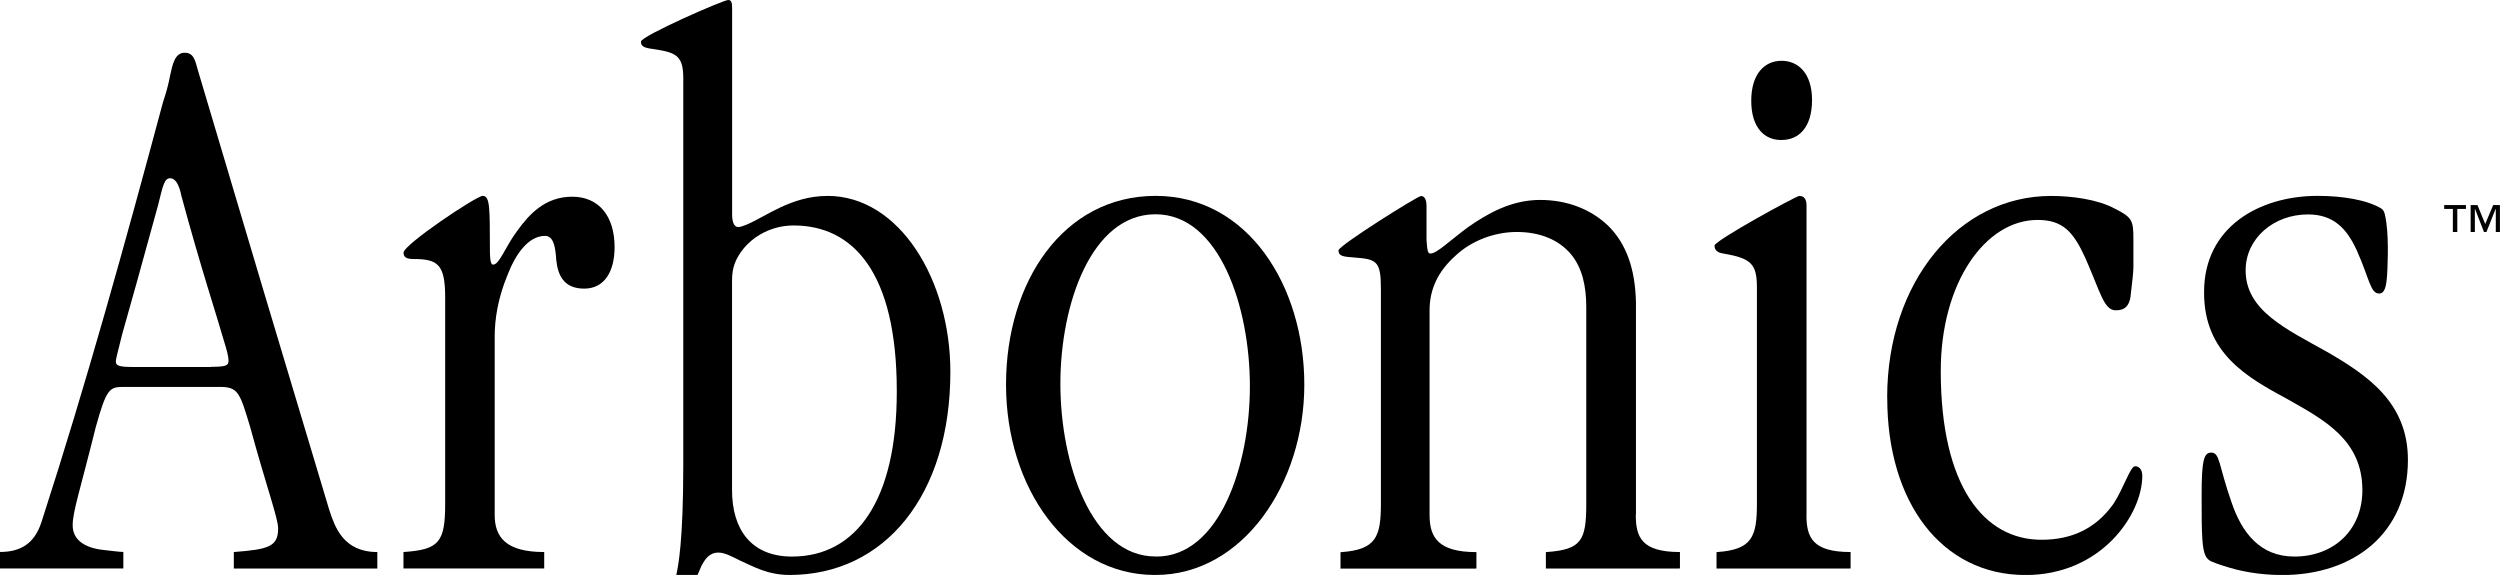
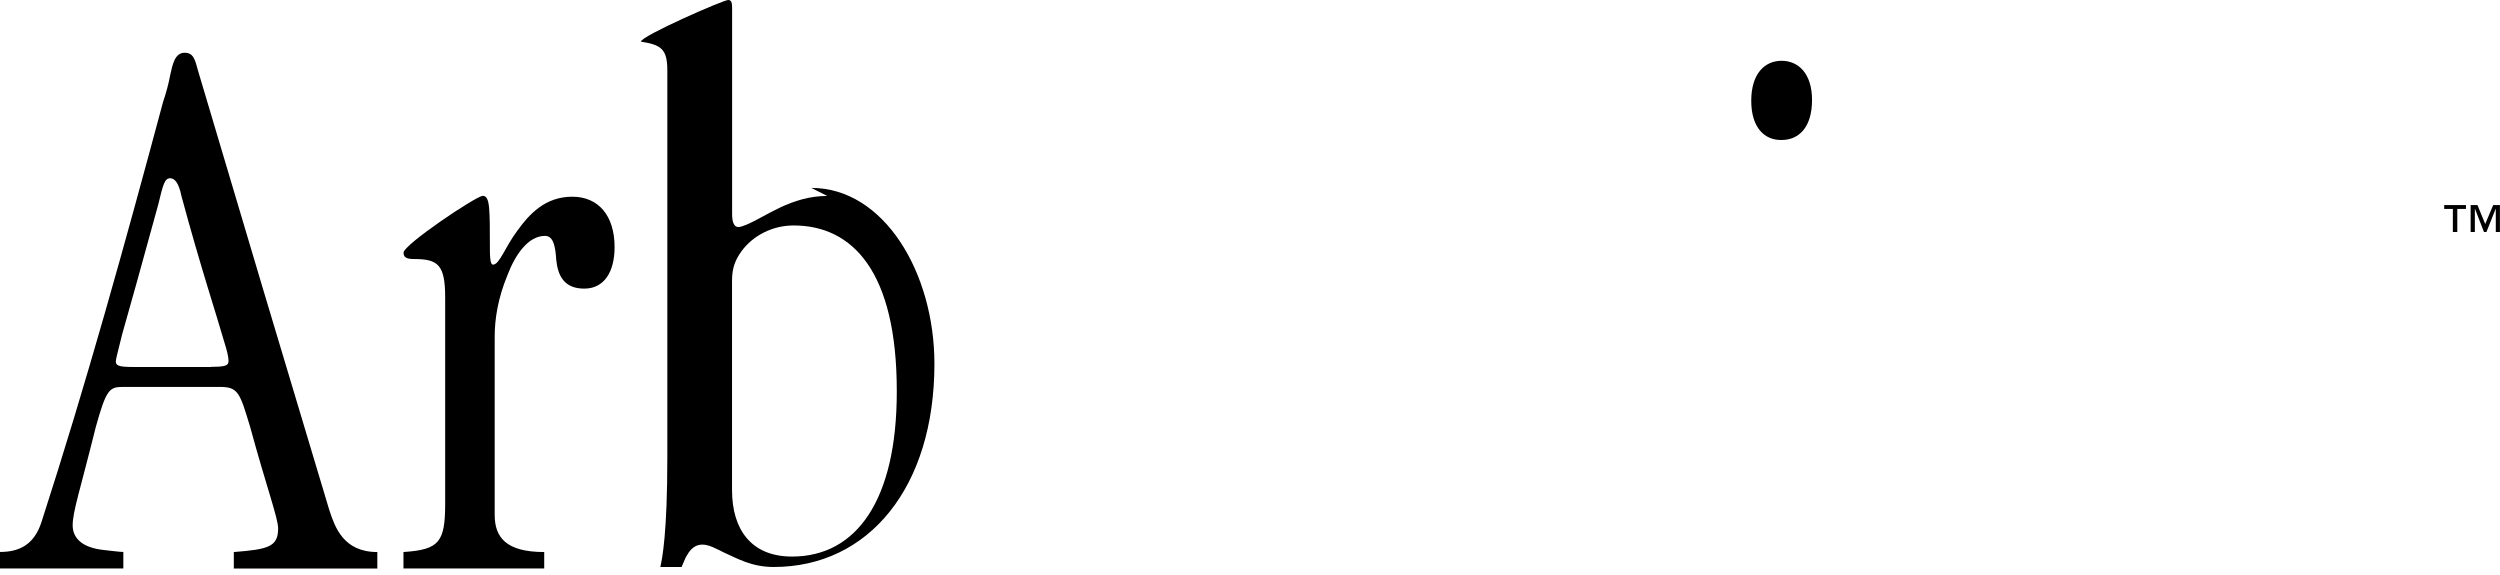
<svg xmlns="http://www.w3.org/2000/svg" id="Layer_1" data-name="Layer 1" width="326.11" height="75.01" viewBox="0 0 326.11 75.01">
  <defs>
    <style> .cls-1 { fill: none; } .cls-2 { clip-path: url(#clippath); } </style>
    <clipPath id="clippath">
      <rect class="cls-1" width="326.1" height="75" />
    </clipPath>
  </defs>
  <g class="cls-2">
    <g>
-       <path d="M150.63,75c-11.37,0-19.4-11.37-19.4-24.83s7.51-24.62,19.51-24.62,19.4,11.68,19.4,24.62-8.03,24.83-19.4,24.83h-.11ZM150.84,72.6c8.24,0,12.2-11.89,12.2-22.22s-3.96-22.43-12.31-22.43-12.41,11.68-12.41,22.11,4.07,22.53,12.41,22.53h.11Z" />
-       <path d="M246.17,51.84c0-15.02,9.28-26.28,21.38-26.28,2.61,0,6.05.42,8.34,1.67,2.29,1.15,2.4,1.56,2.4,4.07v3.55c0,.73-.21,2.4-.31,3.23-.1,1.88-.84,2.4-1.98,2.4-1.56,0-1.98-2.29-3.96-6.78-1.57-3.44-2.92-5.01-6.26-5.01-6.78,0-12.62,8.14-12.62,19.71,0,15.02,5.63,22.01,13.14,22.01,3.96,0,7.09-1.46,9.39-4.69,1.36-2.09,2.19-4.9,2.82-4.9.52,0,.94.42.94,1.25,0,5.01-5.32,12.94-15.23,12.94-10.95,0-18.04-9.49-18.04-23.05v-.12Z" />
-       <path d="M287.51,38.07c0-8.45,7.2-12.52,14.81-12.52,3.23,0,6.47.52,8.34,1.67.42.31.49.94.63,1.88.36,2.49.1,6.68.1,6.68-.1,1.57-.31,2.51-1.04,2.51-1.15,0-1.25-1.88-2.92-5.63-1.25-2.71-2.92-4.69-6.36-4.69-4.49,0-8.14,3.13-8.14,7.3,0,5.22,5.22,7.61,10.64,10.64,5.21,3.03,10.53,6.57,10.53,14.08,0,9.59-7.09,15.02-16.38,15.02-3.03,0-5.63-.52-7.51-1.15-.73-.21-1.25-.42-1.77-.63-.63-.31-1.01-.83-1.15-2.82-.1-1.45-.1-3.34-.1-5.84,0-4.59.31-5.53,1.25-5.53,1.15,0,.94,1.56,2.61,6.36,1.35,4.07,3.75,7.2,8.24,7.2,5.11,0,8.87-3.44,8.87-8.66,0-6.57-5.01-9.18-9.8-11.89-5.22-2.82-10.85-5.95-10.85-13.87v-.1h0Z" />
      <path d="M49.23,72.01c-4.46,0-5.54-3.27-6.27-5.46-5.74-19.09-11.48-38.28-17.11-57.27-.42-1.56-.63-2.4-1.77-2.4-1.25,0-1.56,1.46-1.88,2.92-.21,1.15-.52,2.29-.94,3.54-4.9,18.26-10.01,36.72-15.85,54.76-.92,2.85-2.77,3.9-5.41,3.9v2.15h16.09v-2.15c-.37.01-2.39-.24-2.75-.28-2.5-.31-3.86-1.43-3.86-3.2s.94-4.48,3.02-12.83c1.36-4.9,1.77-5.22,3.55-5.22h12.62c2.4,0,2.61.73,3.96,5.22,2.19,8.03,3.65,11.89,3.65,13.25,0,2.4-1.31,2.72-5.78,3.07v2.15h18.72v-2.14h0ZM27.52,47.87h-10.22c-1.88,0-2.19-.21-2.19-.73,0-.31.21-1.04.83-3.55,1.04-3.65,2.5-8.87,4.7-16.9.63-2.61.83-3.44,1.56-3.44.63,0,1.15.73,1.46,2.29,2.5,9.28,4.59,15.54,5.63,19.19.31.94.52,1.88.52,2.29,0,.63-.21.83-2.29.83v.02Z" />
-       <path d="M213.4,67.18v-27.75c-.1-4.38-1.25-7.51-3.44-9.8-2.4-2.4-5.63-3.55-9.07-3.55-3.86,0-6.99,1.88-9.39,3.55-2.4,1.77-4.07,3.44-4.9,3.44-.31,0-.42-.21-.52-1.77v-4.38c0-.83-.21-1.35-.73-1.35-.42,0-10.75,6.47-10.75,7.09,0,.73.52.83,2.19.94,2.81.21,3.34.52,3.34,4.07v28.06c0,4.28-.63,5.97-5.15,6.29-.04,0-.08,0-.12.02v2.13h17.5c.08,0,.15,0,.23-.01v-2.14c-4.98,0-6.11-1.92-6.11-4.84v-26.7c0-2.82,1.15-5.11,3.34-7.09,2.09-1.98,5.11-3.13,8.03-3.13s5.43.94,7.09,2.92c1.46,1.77,1.98,4.17,1.98,6.88v25.66c0,4.78-.63,5.97-5.15,6.29-.04,0-.08.01-.12.02v2.13h17.26c.08,0,.15,0,.23-.01v-2.14c-4.98,0-5.76-1.92-5.76-4.84h.02Z" />
-       <path d="M235.65,67.18V26.81c0-.83-.31-1.25-.94-1.25-.42,0-11.06,5.84-11.06,6.47s.42.94,1.15,1.04c3.65.63,4.38,1.35,4.38,4.48v28.17c0,4.28-.63,5.97-5.15,6.29-.04,0-.08.01-.12.02v2.13h17.26c.08,0,.15,0,.23-.01v-2.14c-4.98,0-5.76-1.92-5.76-4.84h0Z" />
      <path d="M232.3,18.26h.1c2.19,0,3.97-1.57,3.97-5.22,0-3.44-1.77-5.11-3.97-5.11s-3.96,1.67-3.96,5.22,1.77,5.11,3.86,5.11Z" />
      <path d="M74.65,25.66c-3.55,0-5.63,2.29-7.2,4.48-1.56,2.09-2.3,4.38-3.13,4.38-.42,0-.42-1.15-.42-2.82,0-1.77,0-3.44-.1-4.59-.1-1.04-.31-1.56-.83-1.56-.83,0-10.33,6.36-10.33,7.41,0,.63.42.83,1.36.83,3.13,0,4.07.73,4.07,5.01v26.91c0,5.01-.8,5.97-5.32,6.29-.04,0-.08.01-.12.02v2.13h18.36v-2.14c-4.98,0-6.46-1.92-6.46-4.84v-23.26c0-2.29.42-5.01,1.67-8.03,1.04-2.71,2.71-5.11,4.9-5.11,1.15,0,1.36,1.57,1.46,3.13.21,2.08,1.04,3.75,3.65,3.75s3.96-2.19,3.96-5.42c0-4.07-2.08-6.57-5.53-6.57h.01Z" />
-       <path d="M107.91,25.56c-4.7,0-8.03,2.71-10.54,3.75-.31.1-.73.31-1.04.31-.52,0-.83-.52-.83-1.67V1.04c0-.73-.1-1.04-.52-1.04-.63,0-11.37,4.7-11.37,5.43s.52.83,2.08,1.04c2.61.42,3.44.94,3.44,3.75v50.49c0,9.93-.66,13.13-.91,14.29h2.77c.06-.14.47-1.12.54-1.25.42-.73.94-1.67,2.19-1.67.83,0,1.77.52,2.81,1.04,1.67.73,3.55,1.88,6.47,1.88,12.42,0,20.97-10.43,20.97-26.5,0-11.89-6.57-22.95-16.06-22.95h0ZM116.98,51.11c0,14.08-5.22,21.49-13.67,21.49-5.32,0-7.82-3.54-7.82-8.66v-27.33c0-1.67.42-2.71,1.25-3.86,1.46-1.98,3.96-3.34,6.78-3.34,7.72,0,13.46,6.05,13.46,21.59v.1h0Z" />
+       <path d="M107.91,25.56c-4.7,0-8.03,2.71-10.54,3.75-.31.1-.73.31-1.04.31-.52,0-.83-.52-.83-1.67V1.04c0-.73-.1-1.04-.52-1.04-.63,0-11.37,4.7-11.37,5.43c2.61.42,3.44.94,3.44,3.75v50.49c0,9.93-.66,13.13-.91,14.29h2.77c.06-.14.47-1.12.54-1.25.42-.73.94-1.67,2.19-1.67.83,0,1.77.52,2.81,1.04,1.67.73,3.55,1.88,6.47,1.88,12.42,0,20.97-10.43,20.97-26.5,0-11.89-6.57-22.95-16.06-22.95h0ZM116.98,51.11c0,14.08-5.22,21.49-13.67,21.49-5.32,0-7.82-3.54-7.82-8.66v-27.33c0-1.67.42-2.71,1.25-3.86,1.46-1.98,3.96-3.34,6.78-3.34,7.72,0,13.46,6.05,13.46,21.59v.1h0Z" />
      <path d="M321.66,27.25h-1.12v3.01h-.58v-3.01h-1.13v-.5h2.84v.5h-.01ZM326.11,30.26h-.55v-3.01h-.02l-1.2,3.01h-.32l-1.17-3.01h-.02v3.01h-.55v-3.51h.89l1.01,2.47,1.04-2.47h.88v3.51h.01Z" />
    </g>
  </g>
</svg>